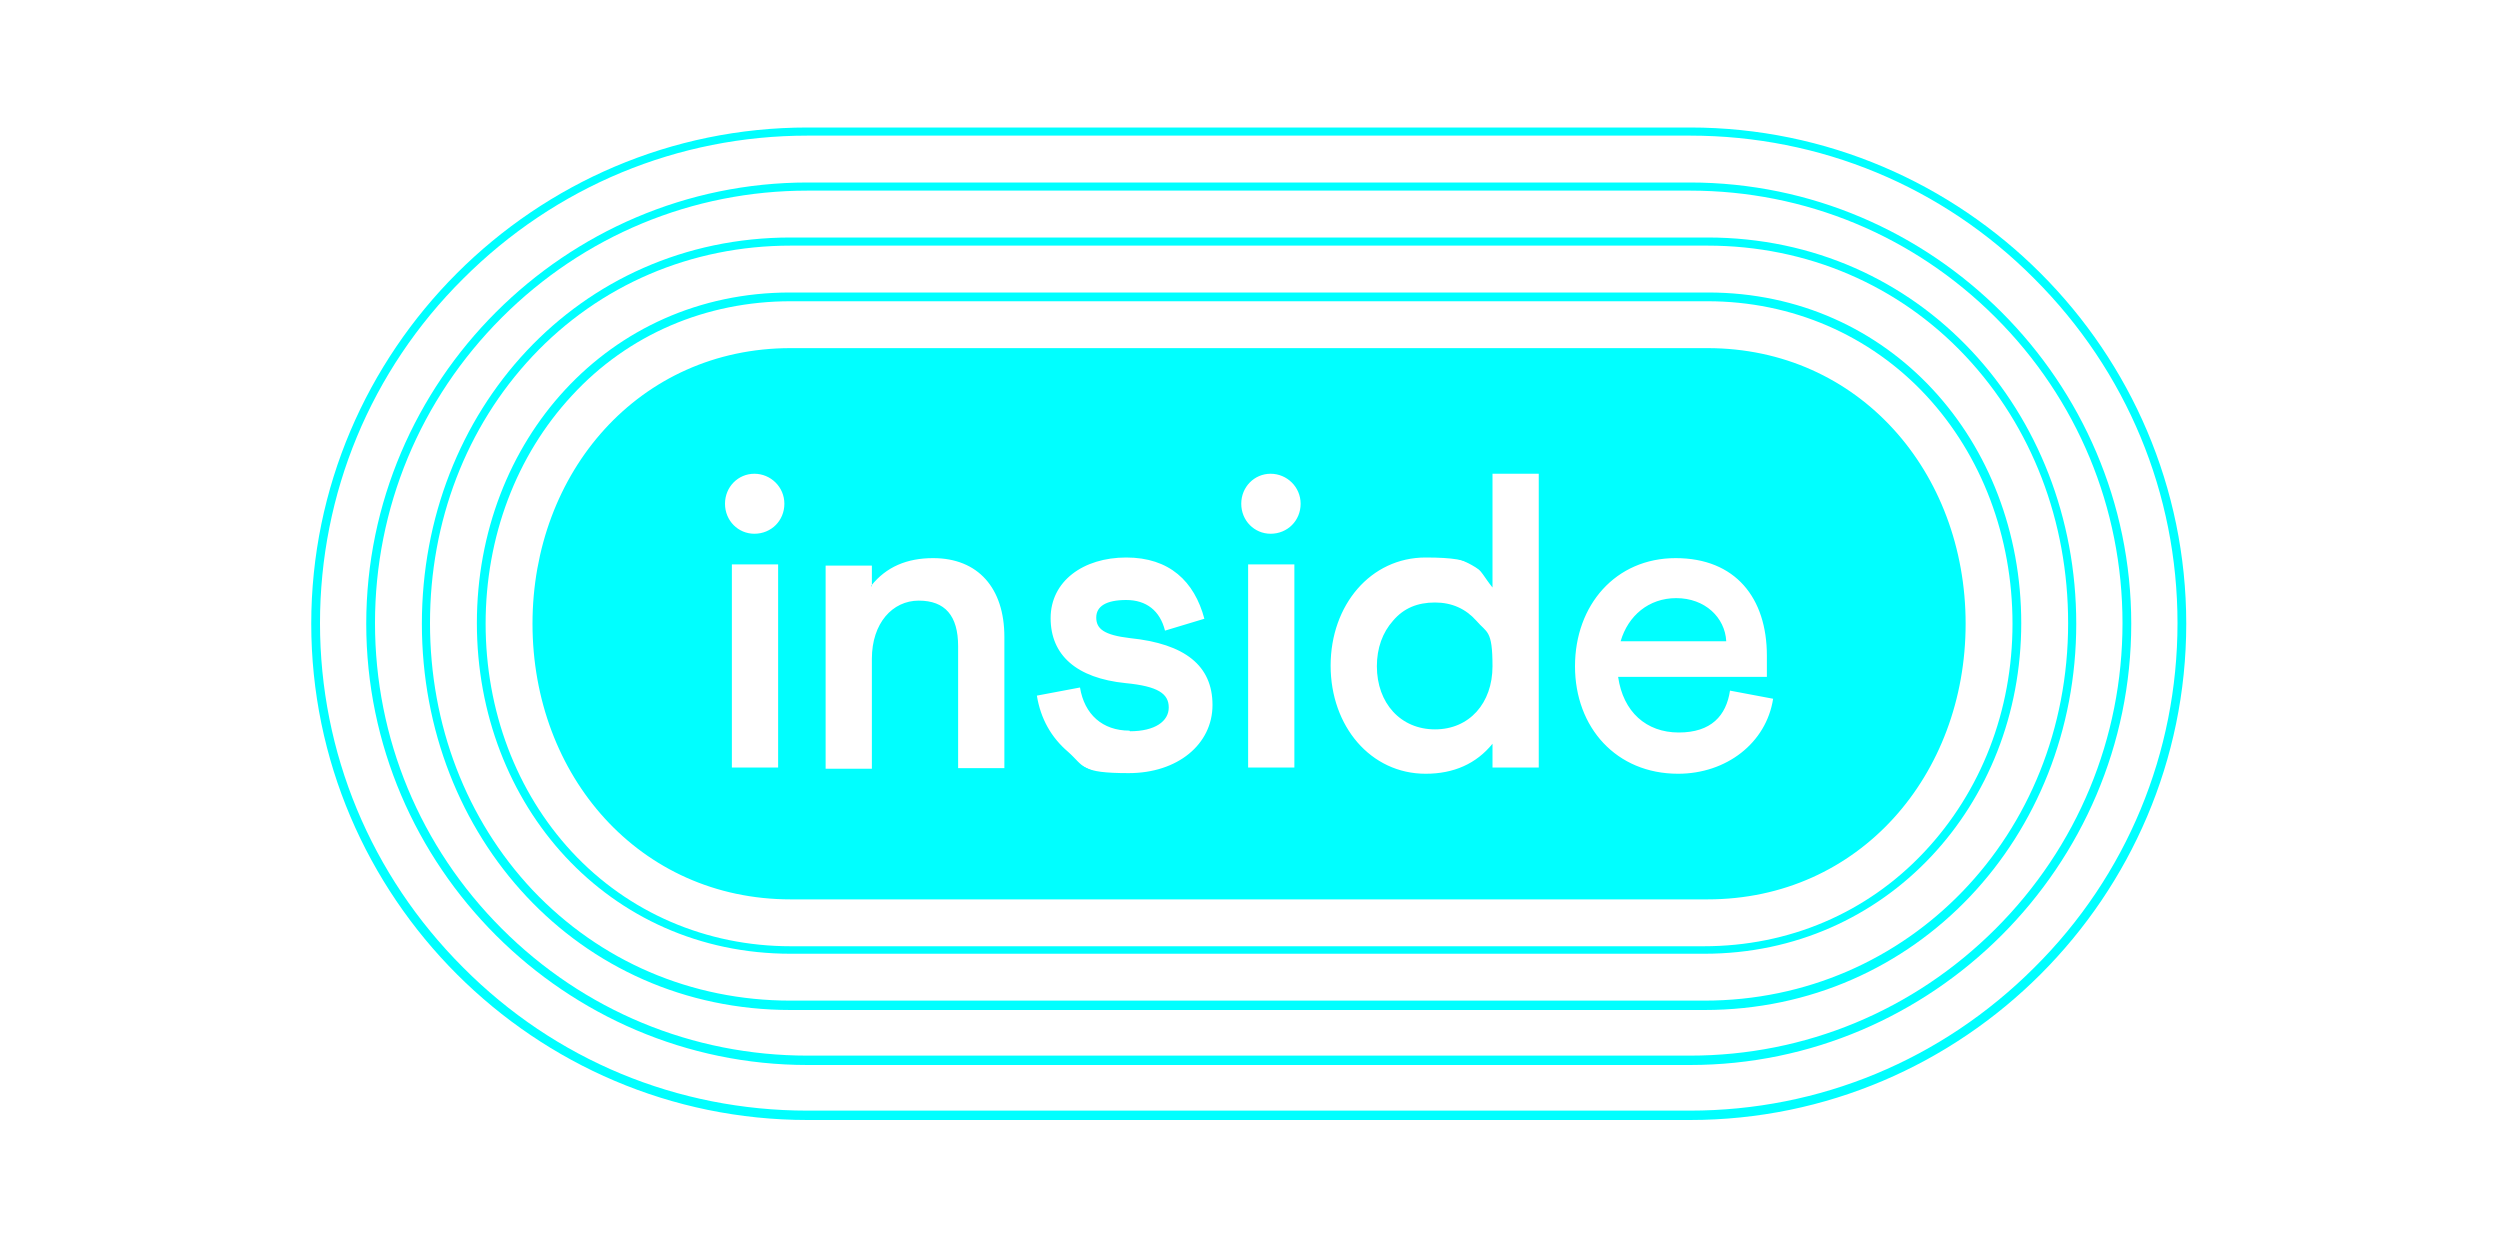
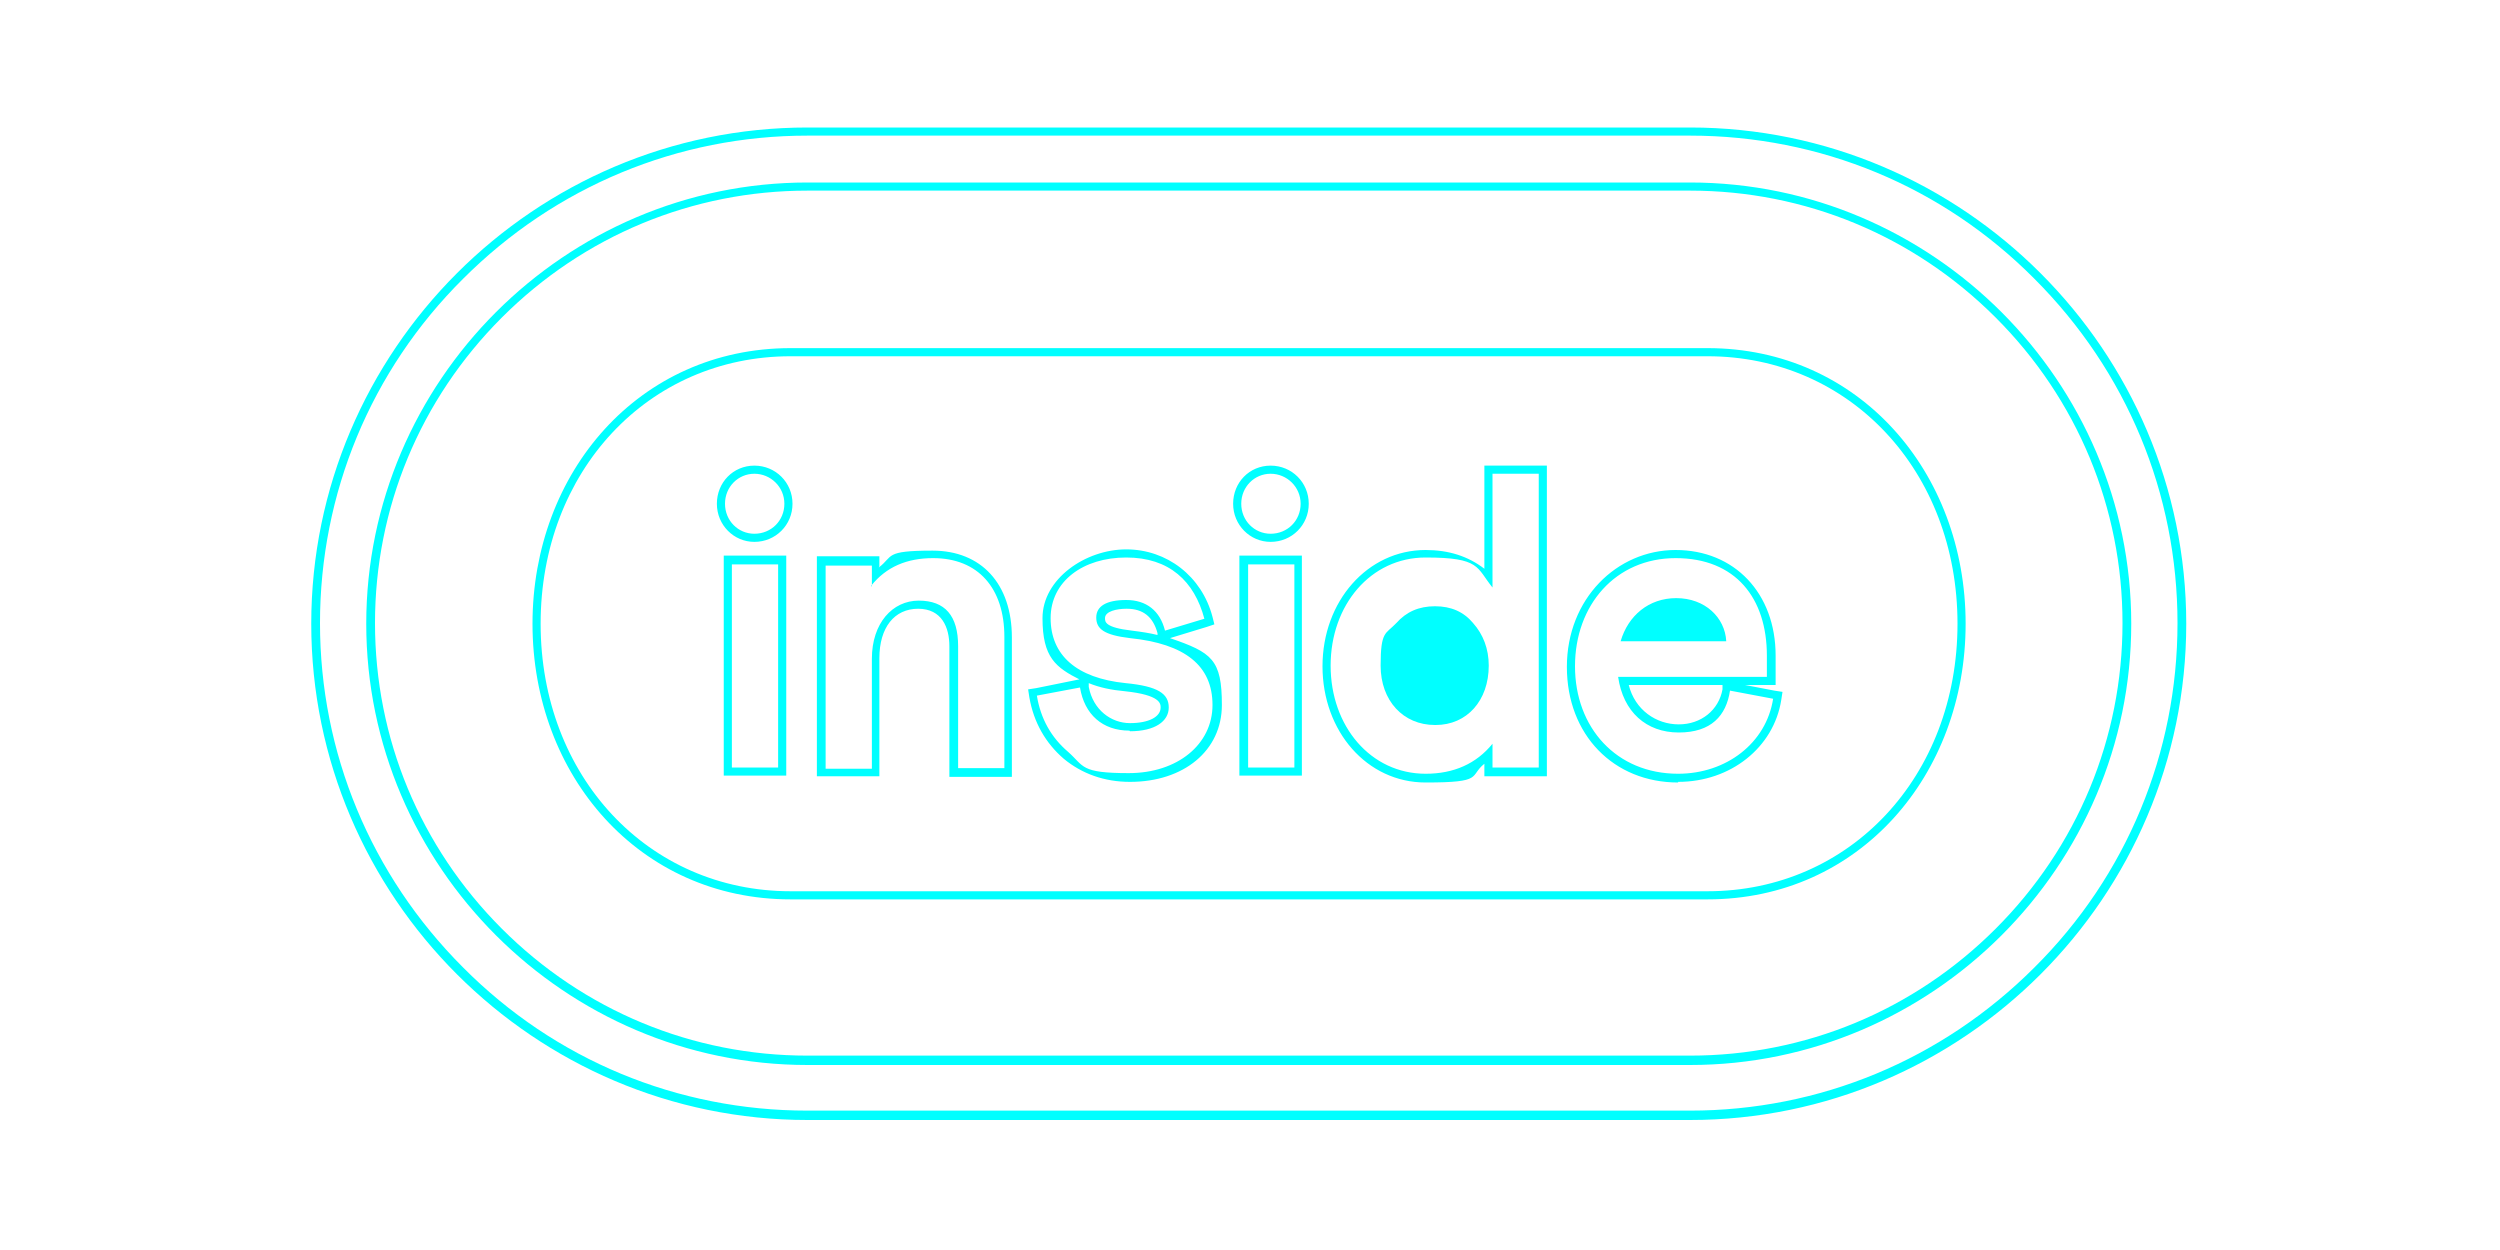
<svg xmlns="http://www.w3.org/2000/svg" height="200px" width="400px" viewBox="0 0 400 200" version="1.1" id="Layer_1">
  <defs>
    <style>
      .st0 {
        fill: aqua;
      }
    </style>
  </defs>
  <path d="M270.4,21.7c20.8,0,40.4,8.1,55.1,22.9,14.8,14.8,22.9,34.4,22.9,55.1s-8.1,40.4-22.9,55.1c-14.8,14.8-34.4,22.9-55.1,22.9h-141.2c-20.8,0-40.4-8.1-55.1-22.9-14.8-14.8-22.9-34.4-22.9-55.1s8.1-40.4,22.9-55.1c14.8-14.8,34.4-22.9,55.1-22.9h141.2M270.4,20.4h-141.2c-43.7,0-79.4,35.7-79.4,79.4h0c0,43.7,35.7,79.4,79.4,79.4h141.2c43.7,0,79.4-35.7,79.4-79.4h0c0-43.7-35.7-79.4-79.4-79.4h0Z" class="st0" />
  <path d="M270.4,30.5c18.4,0,35.8,7.2,48.9,20.3,13.1,13.1,20.3,30.5,20.3,48.9s-7.2,35.8-20.3,48.9c-13.1,13.1-30.5,20.3-48.9,20.3h-141.2c-18.4,0-35.8-7.2-48.9-20.3-13.1-13.1-20.3-30.5-20.3-48.9s7.2-35.8,20.3-48.9c13.1-13.1,30.5-20.3,48.9-20.3h141.2M270.4,29.2h-141.2c-38.8,0-70.6,31.8-70.6,70.6h0c0,38.8,31.8,70.6,70.6,70.6h141.2c38.8,0,70.6-31.8,70.6-70.6h0c0-38.8-31.8-70.6-70.6-70.6h0Z" class="st0" />
-   <path d="M273.2,39.3c15.9,0,30.6,6.3,41.3,17.7,10.6,11.3,16.4,26.4,16.4,42.7,0,33.9-25.6,60.4-58.2,60.4H126.5c-15.9,0-30.5-6.3-41.3-17.7-10.6-11.3-16.4-26.4-16.4-42.7s5.8-31.4,16.4-42.7c10.7-11.4,25.4-17.7,41.3-17.7h146.7M273.2,38H126.5c-34,0-59,27.8-59,61.8h0c0,34,25,61.8,59,61.8h146.2c34,0,59.5-27.8,59.5-61.8h0c0-34-25-61.8-59-61.8h0Z" class="st0" />
-   <path d="M273.2,48.2c13.5,0,26,5.4,35,15.1,8.9,9.6,13.8,22.6,13.8,36.5s-5,26.8-14.1,36.5c-9.2,9.8-21.7,15.1-35.3,15.1H126.5c-13.5,0-26-5.4-35-15.1-8.9-9.6-13.8-22.6-13.8-36.5s4.9-26.9,13.8-36.5c9-9.8,21.5-15.1,35-15.1h146.8M273.2,46.8H126.4c-29.1,0-50.1,23.8-50.1,52.9h0c0,29.1,21,52.9,50.2,52.9h146.2c29.1,0,50.7-23.8,50.7-52.9h0c0-29.1-21-52.9-50.1-52.9h0Z" class="st0" />
  <g>
    <g>
      <path d="M260.2,101.8c1.3-3.4,4.3-5.5,8-5.5s6.7,2.3,7.3,5.5h-15.2Z" class="st0" />
      <path d="M268.2,97c3.1,0,5.6,1.7,6.4,4.2h-13.4c1.3-2.6,3.9-4.2,6.9-4.2M268.2,95.7c-4.4,0-7.7,2.8-8.9,6.9h16.9c-.2-3.8-3.4-6.9-8-6.9h0Z" class="st0" />
    </g>
    <g>
      <path d="M229.6,116c-5.1,0-8.7-3.9-8.7-9.5s.8-5,2.5-6.8c1.6-1.8,3.6-2.7,6.2-2.7s4.6.9,6.1,2.7c1.6,1.8,2.5,4.1,2.5,6.8,0,5.6-3.5,9.5-8.5,9.5Z" class="st0" />
-       <path d="M229.6,97.7c2.3,0,4.2.8,5.6,2.4,1.5,1.7,2.3,3.8,2.3,6.4,0,5.2-3.2,8.8-7.9,8.8s-8-3.5-8-8.8.7-4.7,2.3-6.4c1.5-1.6,3.4-2.4,5.7-2.4M229.6,96.4c-2.8,0-5,.9-6.7,2.9-1.7,1.9-2.6,4.4-2.6,7.3,0,5.9,3.8,10.1,9.3,10.1s9.2-4.2,9.2-10.1-.9-5.3-2.6-7.3c-1.7-1.9-3.9-2.9-6.6-2.9h0Z" class="st0" />
    </g>
    <g>
-       <path d="M126.5,143.2c-23.2,0-40.7-18.7-40.7-43.5s17.5-43.5,40.6-43.5h146.8c23.2,0,40.7,18.7,40.7,43.5s-17.5,43.5-40.7,43.5H126.5ZM268.2,88.6c-9.7,0-16.8,7.6-16.8,18s7.2,17.9,17.1,17.9,14.7-5.3,15.8-12.6v-.6c0,0-8.1-1.5-8.1-1.5v.7c-.7,3.7-3.7,6.2-7.6,6.2s-7.9-2.8-8.9-7.6h23.7v-4.1c0-9.6-6.3-16.2-15.3-16.2ZM228.1,88.6c-9,0-15.8,7.7-15.8,17.9s6.8,17.9,15.8,17.9,7.5-1.3,10.1-3.8v2.8h8.7v-48.3h-8.7v17.3c-2.7-2.5-6-3.8-10.1-3.8ZM165.3,110.9v.6c.8,3.9,2.6,7,5.4,9.4,2.8,2.3,6.2,3.5,10.2,3.5,8.3,0,14-4.8,14-11.6s-4.7-10.4-13.8-11.3c-4.5-.5-4.8-1.6-4.8-2.6,0-2,3.1-2.2,4.1-2.2,2.9,0,4.8,1.5,5.5,4.4l.2.7,7.6-2.3-.2-.6c-1.7-6.2-6.9-10.3-13.1-10.3s-12.8,4.4-12.8,10.3,4.5,10.2,12.6,11.1c5.5.6,6.3,2,6.3,3.2,0,1.9-2.2,3.2-5.5,3.2s-6.5-2.3-7.2-6.4v-.7c-.1,0-8.3,1.6-8.3,1.6ZM199,123.5h8.7v-33.8h-8.7v33.8ZM146.9,96.6c3.9,0,5.7,2.1,5.7,6.7v20.2h8.7v-21.6c0-8.3-4.5-13.2-12-13.2s-6.8,1.1-9.2,3.4v-2.4h-8.7v33.8h8.7v-18.3c0-5.3,2.6-8.6,6.9-8.6ZM116.4,123.5h8.7v-33.8h-8.7v33.8ZM203.3,75.2c-3,0-5.4,2.4-5.4,5.4s2.4,5.4,5.4,5.4,5.4-2.4,5.4-5.4-2.4-5.4-5.4-5.4ZM120.7,75.2c-3,0-5.4,2.4-5.4,5.4s2.4,5.4,5.4,5.4,5.4-2.4,5.4-5.4-2.4-5.4-5.4-5.4Z" class="st0" />
      <path d="M273.2,57c22.8,0,40,18.4,40,42.8s-17.2,42.8-40,42.8H126.5c-22.8,0-40-18.4-40-42.8s17.2-42.8,40-42.8h146.8M237.5,91c-2.6-2-5.7-3-9.4-3-9.3,0-16.5,8.2-16.5,18.6s7.1,18.6,16.5,18.6,6.9-1,9.4-3v2h10v-49.7h-10v16.5M203.3,86.7c3.4,0,6.1-2.7,6.1-6.1s-2.7-6.1-6.1-6.1-6,2.7-6,6.1,2.7,6.1,6,6.1M120.7,86.7c3.4,0,6.1-2.7,6.1-6.1s-2.7-6.1-6.1-6.1-6,2.7-6,6.1,2.7,6.1,6,6.1M173,108.7h-.3c0,0-6.9,1.4-6.9,1.4l-1.3.2.2,1.3c.7,4,2.6,7.3,5.5,9.8,2.9,2.4,6.5,3.7,10.6,3.7,8.6,0,14.7-5,14.7-12.3s-1.6-8.4-8.3-10.7l5.9-1.8,1.2-.4-.3-1.2c-1.7-6.5-7.3-10.8-13.8-10.8s-13.4,4.7-13.4,11,2.1,7.9,6.1,9.9M268.5,125.1c8.4,0,15.3-5.5,16.5-13.1l.2-1.3-1.3-.2-4.7-.9h4.9v-4.7c0-10-6.6-16.9-16-16.9s-17.4,7.8-17.4,18.7,7.5,18.5,17.8,18.5M140.7,90.6v-1.6h-10v35.2h10v-18.9c0-4.9,2.4-7.9,6.2-7.9s5,3,5,6v20.9h10v-22.3c0-8.6-4.9-13.9-12.7-13.9s-6.2.9-8.6,2.7M198.3,124.1h10v-35.2h-10v35.2M115.8,124.1h10v-35.2h-10v35.2M180.3,97.4c2.6,0,4.2,1.3,4.9,3.9v.3c-1.2-.3-2.5-.5-4.1-.7-4.3-.5-4.3-1.4-4.3-2,0-1.1,1.9-1.5,3.4-1.5M174.2,109.3c1.7.7,3.6,1.1,5.8,1.3,5.7.6,5.7,2,5.7,2.6,0,1.5-1.9,2.5-4.9,2.5s-5.9-2.1-6.6-5.8v-.6M275.6,109.6v.7c-.6,3.3-3.4,5.6-7,5.6s-7-2.3-8-6.3h15M273.2,55.7H126.5c-24.3,0-41.3,19.9-41.3,44.1h0c0,24.3,17.1,44.1,41.3,44.1h146.7c24.3,0,41.3-19.9,41.3-44.1h0c0-24.3-17.1-44.1-41.3-44.1h0ZM238.8,94.1v-18.3h7.4v47h-7.4v-3.8c-2.6,3.2-6.2,4.8-10.7,4.8-8.8,0-15.2-7.6-15.2-17.3s6.4-17.3,15.2-17.3,8.1,1.6,10.7,4.8h0ZM203.3,85.4c-2.6,0-4.7-2.1-4.7-4.8s2.1-4.8,4.7-4.8,4.8,2.1,4.8,4.8-2.1,4.8-4.8,4.8h0ZM120.7,85.4c-2.6,0-4.7-2.1-4.7-4.8s2.1-4.8,4.7-4.8,4.8,2.1,4.8,4.8-2.1,4.8-4.8,4.8h0ZM180.8,117c4,0,6.2-1.6,6.2-3.8s-1.7-3.4-6.9-3.9c-7.9-.8-12-4.5-12-10.4s5.2-9.7,12.1-9.7,10.9,3.8,12.5,9.8l-6.3,1.9c-.8-3.2-3-4.9-6.2-4.9s-4.8,1-4.8,2.8,1.2,2.8,5.4,3.3c8.8.9,13.2,4.4,13.2,10.7s-5.6,10.9-13.4,10.9-7.1-1.1-9.7-3.4c-2.7-2.3-4.4-5.3-5-9l6.9-1.3c.7,4.3,3.6,6.9,7.9,6.9h0ZM268.5,123.8c-9.9,0-16.5-7.4-16.5-17.2s6.5-17.3,16.1-17.3,14.6,6.4,14.6,15.6v3.4h-23.8c.8,5.6,4.5,8.9,9.7,8.9s7.6-2.7,8.2-6.7l6.9,1.3c-1.1,7.1-7.5,12-15.2,12h0ZM139.4,93.7c2.4-3,5.7-4.4,9.9-4.4,7.2,0,11.4,4.8,11.4,12.6v21h-7.4v-19.5c0-4.9-2.1-7.3-6.3-7.3s-7.5,3.6-7.5,9.3v17.6h-7.4v-32.5h7.4v3.4h0ZM199.7,122.8v-32.5h7.4v32.5h-7.4ZM117.1,122.8v-32.5h7.4v32.5h-7.4Z" class="st0" />
    </g>
  </g>
</svg>